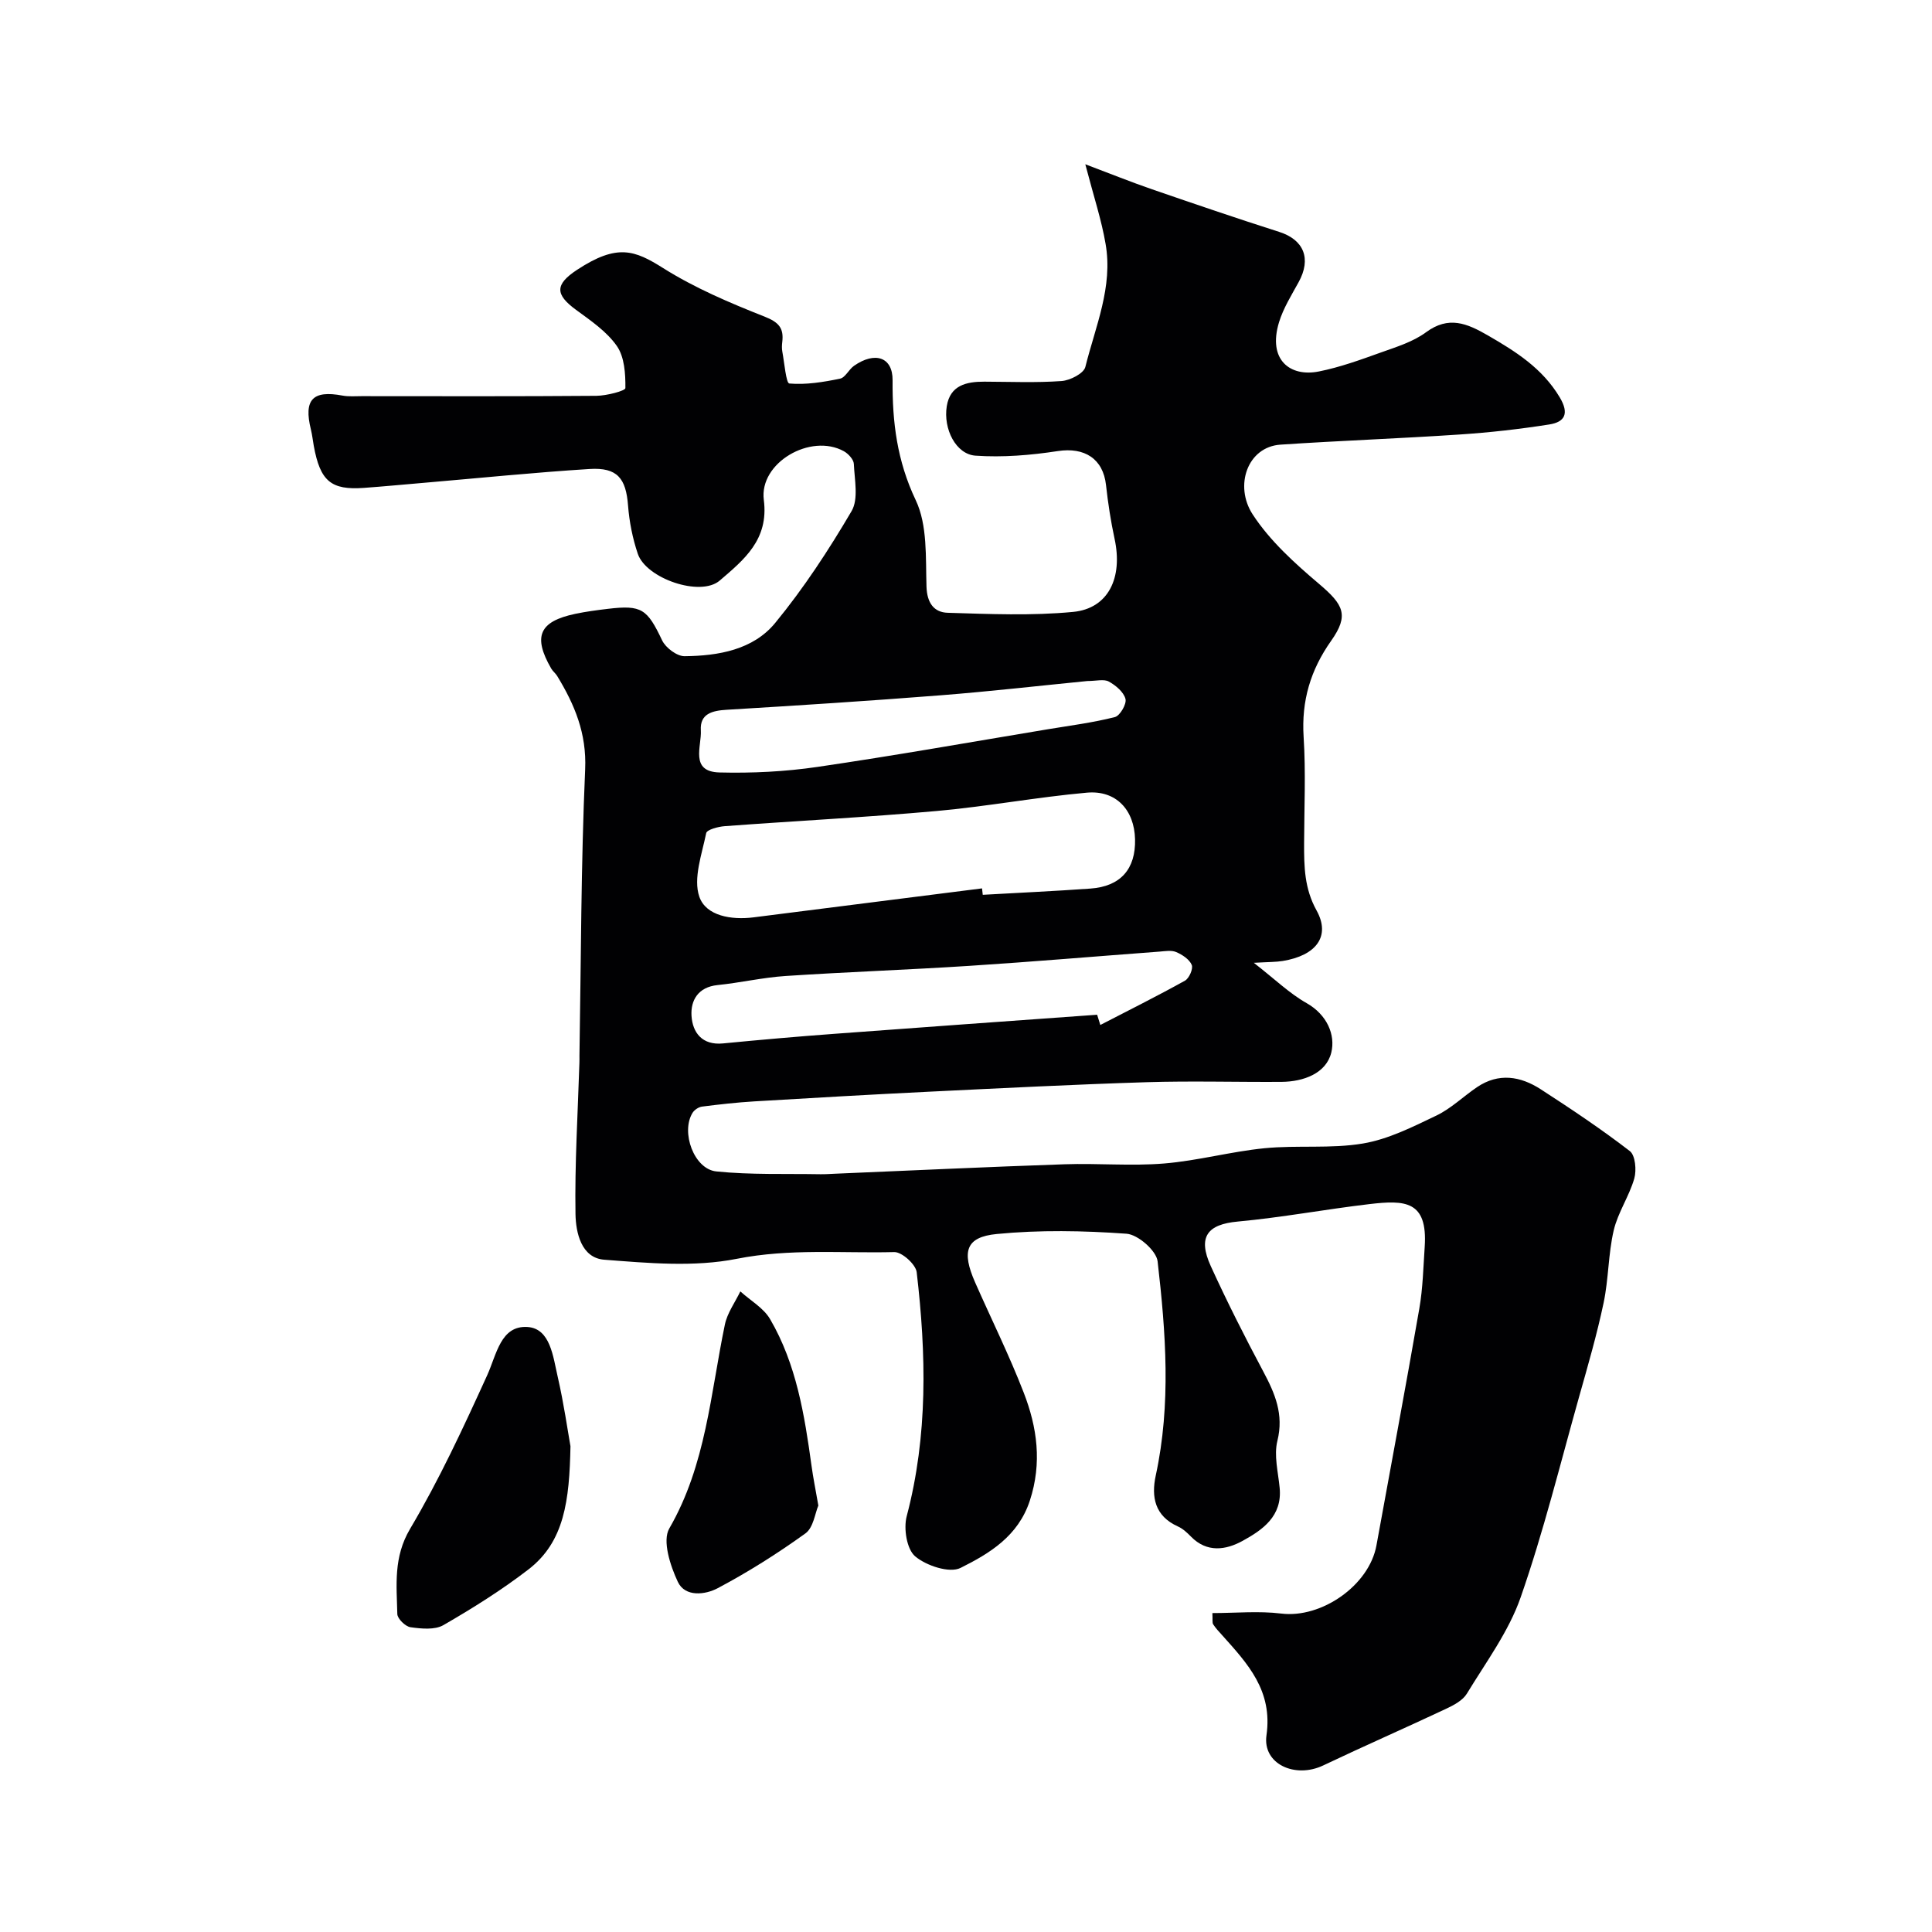
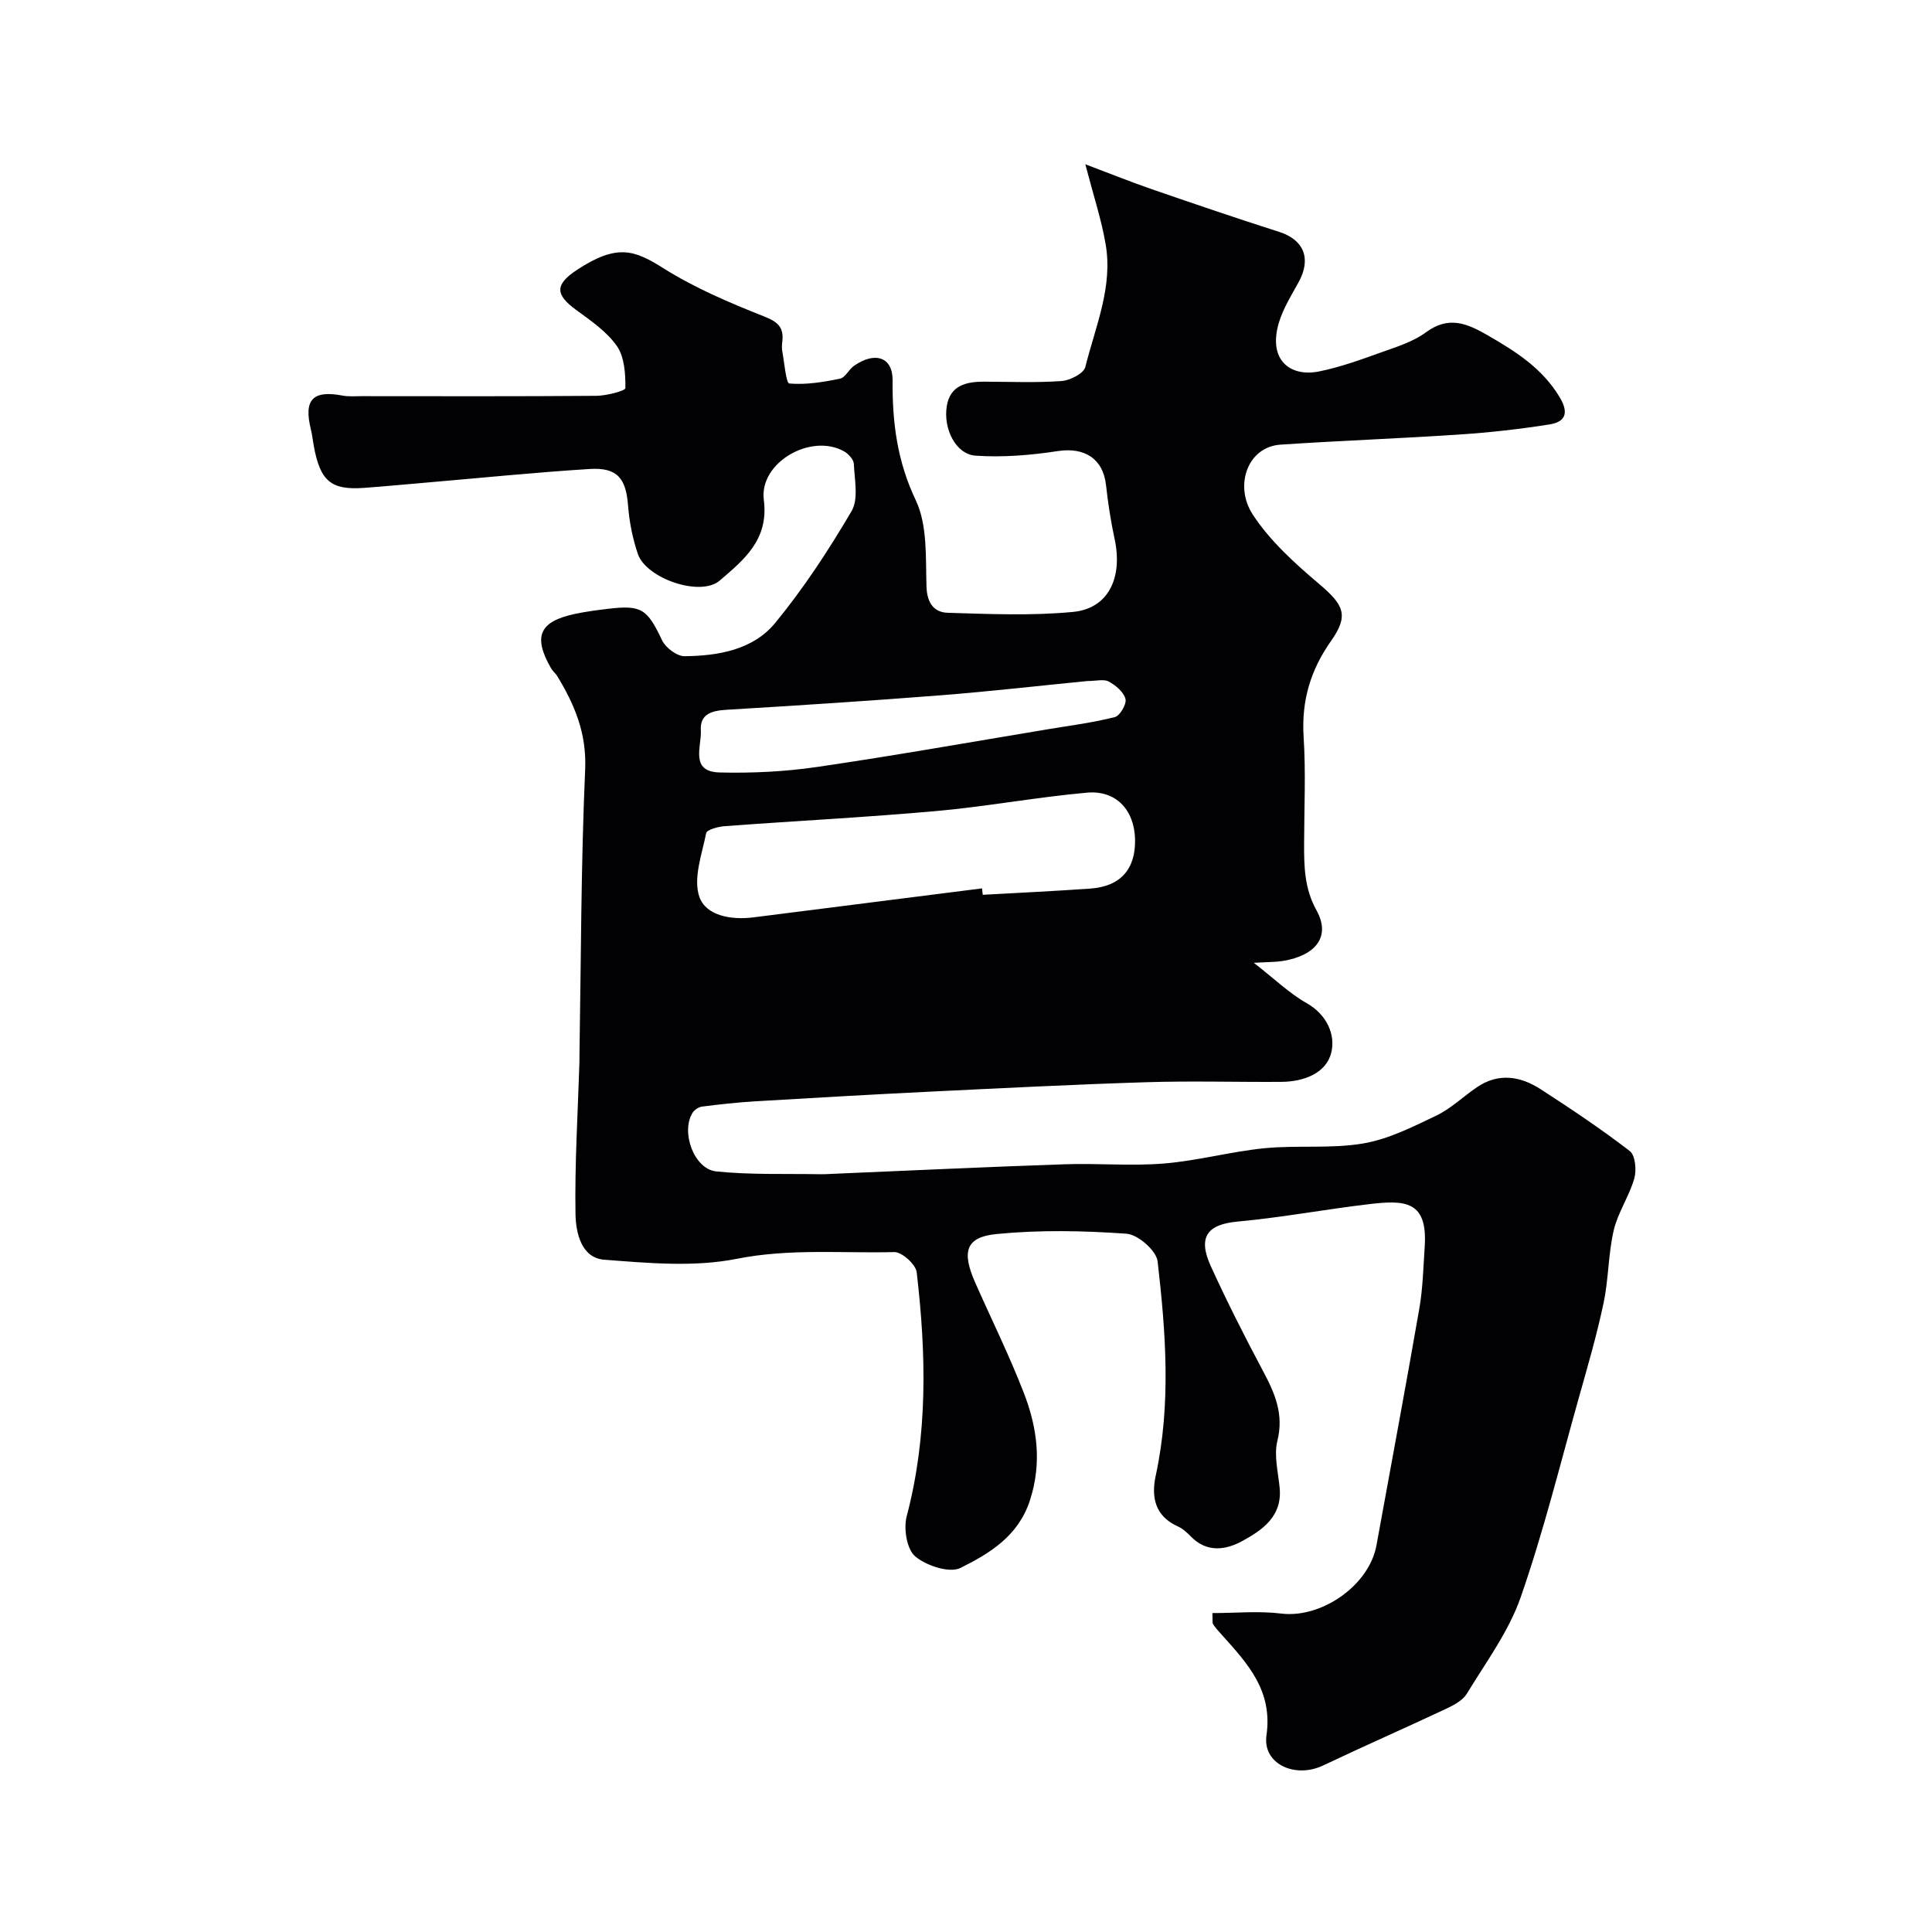
<svg xmlns="http://www.w3.org/2000/svg" enable-background="new 0 0 400 400" viewBox="0 0 400 400">
  <g fill="#010103">
-     <path d="m224.7 34.01c5.26 1.98 9.51 3.7 13.84 5.19 8.74 3.01 17.49 6 26.3 8.81 5.12 1.63 6.71 5.54 4.02 10.42-1.48 2.69-3.16 5.38-4.05 8.28-2.39 7.85 2.34 11.38 8.24 10.2 4.37-.87 8.63-2.42 12.84-3.93 3.21-1.15 6.66-2.2 9.34-4.18 4.7-3.47 8.49-1.85 12.78.62 5.82 3.36 11.32 6.82 14.92 12.85 2 3.36 1.06 5.1-2.16 5.61-6.15.97-12.36 1.67-18.57 2.08-12.36.83-24.74 1.27-37.1 2.1-6.81.46-9.62 8.49-5.75 14.44 3.57 5.48 8.7 10.11 13.76 14.4 5.08 4.31 6.23 6.47 2.49 11.77-4.28 6.06-6.17 12.43-5.7 19.88.47 7.34.12 14.72.1 22.09-.01 4.78.05 9.3 2.58 13.86 2.96 5.34-.07 9.33-7.01 10.46-1.41.23-2.87.2-5.98.38 4.37 3.4 7.38 6.34 10.92 8.34 4.26 2.41 6.01 6.59 5.12 10.24-1.06 4.3-5.71 6.03-10.3 6.07-9.33.06-18.67-.22-27.99.07-15.04.47-30.07 1.24-45.1 1.97-12.04.59-24.07 1.28-36.1 2-3.61.22-7.2.62-10.79 1.08-.71.09-1.58.67-1.96 1.28-2.48 3.99.29 11.67 4.91 12.14 7.12.73 14.34.45 21.52.58 1 .02 1.99-.06 2.99-.1 15.87-.67 31.73-1.42 47.6-1.96 6.86-.24 13.77.4 20.59-.16 6.97-.57 13.83-2.47 20.79-3.16 6.77-.67 13.73.14 20.39-.98 5.25-.88 10.31-3.44 15.2-5.78 3.05-1.46 5.59-3.97 8.43-5.89 4.47-3.02 8.99-2.27 13.18.44 6.29 4.07 12.53 8.24 18.45 12.8 1.14.88 1.41 3.95.92 5.68-1.06 3.69-3.39 7.03-4.26 10.74-1.14 4.9-1.05 10.07-2.09 15-1.37 6.51-3.23 12.92-5.04 19.33-3.92 13.92-7.38 28-12.13 41.63-2.47 7.09-7.18 13.43-11.14 19.95-.86 1.41-2.71 2.39-4.31 3.14-8.44 3.97-16.99 7.71-25.42 11.72-5.83 2.78-12.61-.29-11.76-6.23 1.32-9.24-3.87-14.81-9.15-20.7-.66-.73-1.35-1.45-1.88-2.27-.23-.36-.09-.96-.17-2.34 4.81 0 9.6-.47 14.25.1 8.31 1.03 18.21-5.8 19.72-14.12 2.97-16.35 6.04-32.68 8.88-49.05.73-4.2.82-8.52 1.11-12.79.63-9.54-4.08-9.68-11.47-8.81-9.09 1.07-18.12 2.77-27.23 3.61-6.27.57-8.36 3.15-5.59 9.23 3.37 7.38 7.04 14.64 10.86 21.8 2.44 4.57 4.29 8.89 2.93 14.37-.75 3.02.16 6.49.47 9.74.56 5.87-3.52 8.69-7.69 10.98-3.43 1.88-7.35 2.5-10.67-.89-.79-.81-1.69-1.65-2.7-2.1-4.79-2.15-5.56-6.11-4.59-10.57 3.19-14.76 2.08-29.59.38-44.33-.26-2.21-4.07-5.54-6.43-5.71-8.94-.64-18.01-.81-26.91.06-6.39.63-7.25 3.63-4.45 10 3.36 7.62 7.07 15.09 10.07 22.84 2.79 7.19 3.82 14.55 1.27 22.35-2.42 7.39-8.35 10.94-14.35 13.94-2.28 1.14-7.08-.45-9.39-2.39-1.75-1.47-2.43-5.76-1.76-8.3 4.42-16.74 4.05-33.62 2.07-50.54-.19-1.61-3.06-4.2-4.64-4.16-10.86.27-21.67-.78-32.64 1.4-8.82 1.75-18.3.88-27.41.18-4.77-.37-5.88-5.63-5.95-9.43-.17-10.42.48-20.86.81-31.3.02-.5.01-1 .01-1.5.33-19.76.31-39.55 1.18-59.29.33-7.46-2.18-13.4-5.79-19.33-.34-.56-.91-.98-1.24-1.55-3.83-6.64-2.48-9.75 4.98-11.32 2.23-.47 4.51-.77 6.78-1.04 7-.83 8.12.04 11.21 6.54.73 1.53 3.06 3.28 4.64 3.27 6.99-.07 14.19-1.32 18.76-6.88 5.92-7.2 11.09-15.11 15.82-23.16 1.47-2.51.61-6.48.47-9.77-.04-.92-1.15-2.12-2.07-2.63-6.88-3.8-17.57 2.39-16.57 10.09 1.07 8.25-4.16 12.42-9.13 16.69-4 3.44-15.23-.43-16.96-5.54-1.08-3.2-1.76-6.63-2.02-10-.43-5.63-2.22-7.92-7.97-7.56-11.48.72-22.93 1.89-34.4 2.87-4.1.35-8.19.74-12.29 1.04-6.85.5-9.08-1.4-10.41-8.72-.2-1.12-.32-2.26-.59-3.36-1.53-6.18.36-8.19 6.53-7.03 1.29.24 2.66.12 3.99.12 16.2.01 32.39.06 48.59-.07 2.11-.02 6-1.03 6-1.6.03-2.94-.18-6.44-1.77-8.72-2.1-3.01-5.42-5.26-8.46-7.49-4.31-3.16-4.41-5.23.23-8.28 8.31-5.46 11.91-4.08 17.84-.34 6.52 4.1 13.75 7.18 20.95 10.02 2.94 1.16 4.04 2.36 3.69 5.26-.08.66-.11 1.35.01 1.99.43 2.32.78 6.55 1.45 6.61 3.45.3 7.04-.29 10.49-1 1.1-.22 1.82-1.9 2.9-2.66 4.32-3.02 8.03-1.84 7.99 2.99-.07 8.67.93 16.7 4.79 24.82 2.46 5.17 2.04 11.87 2.23 17.9.11 3.4 1.55 5.33 4.39 5.42 8.65.26 17.37.64 25.96-.18 7.31-.7 10.34-7.07 8.59-15.14-.79-3.66-1.36-7.39-1.77-11.11-.6-5.48-4.46-7.89-9.98-7.05-5.61.86-11.4 1.34-17.04.95-4.05-.28-6.71-5.52-5.95-10.25.7-4.33 4.06-5.08 7.78-5.07 5.33.02 10.68.25 15.99-.13 1.76-.13 4.59-1.57 4.92-2.92 2.08-8.36 5.75-16.58 4.19-25.47-.84-4.94-2.43-9.73-4.2-16.49zm-21.38 149.92c.05.44.1.88.15 1.33 7.43-.42 14.86-.76 22.28-1.29 6.25-.44 9.4-4.04 9.25-10.22-.15-6.04-3.9-10.17-9.95-9.64-10.41.93-20.73 2.87-31.14 3.8-14.6 1.31-29.25 2.05-43.87 3.14-1.36.1-3.68.72-3.83 1.44-.89 4.38-2.73 9.37-1.42 13.17 1.37 3.97 6.63 4.85 11.21 4.27 15.77-2.01 31.55-4 47.32-6zm23.83 26.16c.22.71.44 1.41.66 2.12 5.86-3.03 11.76-5.97 17.52-9.17.87-.48 1.74-2.48 1.41-3.26-.49-1.16-1.95-2.12-3.21-2.66-.98-.43-2.3-.19-3.46-.1-13.13.98-26.24 2.1-39.38 2.95-12.68.82-25.38 1.26-38.06 2.1-4.71.31-9.37 1.4-14.08 1.88-4.01.41-5.58 3.16-5.38 6.37.22 3.47 2.2 6.13 6.52 5.71 7.69-.75 15.38-1.42 23.08-1.99 18.13-1.36 36.25-2.64 54.38-3.95zm-2.03-69.09c-9.77.96-20.03 2.14-30.33 2.95-14.76 1.16-29.55 2.11-44.33 3-3.02.18-5.57.82-5.36 4.25.2 3.28-2.35 8.57 3.87 8.73 6.75.17 13.6-.17 20.28-1.15 15.93-2.33 31.78-5.15 47.66-7.79 4.66-.77 9.36-1.37 13.92-2.53 1.05-.27 2.46-2.7 2.19-3.75-.37-1.43-2.01-2.81-3.45-3.6-1.02-.56-2.6-.11-4.45-.11z" />
-     <path d="m118.11 299.43c-.22 11.25-1.25 19.78-8.72 25.52-5.54 4.26-11.52 8.01-17.58 11.51-1.79 1.04-4.58.75-6.82.44-1.06-.15-2.71-1.76-2.73-2.74-.14-5.98-.84-11.75 2.65-17.64 6.03-10.17 11.03-20.97 15.94-31.75 1.98-4.35 2.8-10.38 8.36-10.03 4.74.3 5.3 6.18 6.25 10.27 1.28 5.57 2.08 11.24 2.65 14.42z" />
-     <path d="m169.43 311.71c-.68 1.56-1.02 4.57-2.67 5.76-5.79 4.17-11.87 8.01-18.17 11.35-2.53 1.35-6.74 1.91-8.26-1.33-1.56-3.33-3.24-8.49-1.76-11.04 7.62-13.18 8.53-27.93 11.51-42.22.5-2.4 2.1-4.58 3.2-6.86 2.09 1.9 4.82 3.43 6.17 5.76 5.44 9.33 7.12 19.84 8.57 30.36.33 2.43.82 4.83 1.41 8.22z" />
+     <path d="m224.7 34.01c5.26 1.98 9.51 3.7 13.84 5.19 8.74 3.01 17.49 6 26.3 8.81 5.12 1.63 6.71 5.54 4.02 10.42-1.48 2.69-3.16 5.38-4.05 8.28-2.39 7.85 2.34 11.38 8.24 10.2 4.37-.87 8.63-2.42 12.84-3.93 3.21-1.15 6.66-2.2 9.34-4.18 4.7-3.47 8.49-1.85 12.78.62 5.82 3.36 11.32 6.82 14.92 12.85 2 3.36 1.06 5.1-2.16 5.61-6.15.97-12.36 1.67-18.57 2.08-12.36.83-24.74 1.27-37.1 2.1-6.81.46-9.62 8.49-5.75 14.44 3.57 5.48 8.7 10.11 13.76 14.4 5.08 4.31 6.23 6.47 2.49 11.77-4.28 6.06-6.17 12.43-5.7 19.88.47 7.34.12 14.72.1 22.09-.01 4.78.05 9.3 2.58 13.86 2.96 5.34-.07 9.33-7.01 10.46-1.41.23-2.87.2-5.98.38 4.37 3.4 7.38 6.34 10.92 8.34 4.26 2.41 6.01 6.59 5.12 10.24-1.06 4.3-5.71 6.03-10.3 6.07-9.33.06-18.67-.22-27.99.07-15.04.47-30.07 1.24-45.1 1.97-12.04.59-24.07 1.28-36.1 2-3.61.22-7.2.62-10.79 1.08-.71.09-1.58.67-1.96 1.28-2.48 3.99.29 11.67 4.91 12.14 7.12.73 14.34.45 21.52.58 1 .02 1.99-.06 2.99-.1 15.87-.67 31.73-1.42 47.6-1.96 6.86-.24 13.77.4 20.59-.16 6.97-.57 13.83-2.47 20.79-3.16 6.77-.67 13.73.14 20.39-.98 5.25-.88 10.31-3.44 15.2-5.78 3.05-1.46 5.59-3.97 8.43-5.89 4.47-3.02 8.99-2.27 13.18.44 6.29 4.07 12.53 8.24 18.45 12.8 1.14.88 1.41 3.95.92 5.68-1.06 3.69-3.39 7.03-4.26 10.74-1.14 4.9-1.05 10.07-2.09 15-1.37 6.51-3.23 12.92-5.04 19.33-3.92 13.92-7.38 28-12.13 41.63-2.47 7.09-7.18 13.43-11.14 19.95-.86 1.41-2.71 2.39-4.31 3.14-8.44 3.97-16.99 7.71-25.42 11.72-5.83 2.78-12.61-.29-11.76-6.23 1.32-9.24-3.87-14.81-9.15-20.7-.66-.73-1.35-1.45-1.88-2.27-.23-.36-.09-.96-.17-2.34 4.81 0 9.6-.47 14.25.1 8.31 1.03 18.21-5.8 19.72-14.12 2.97-16.35 6.04-32.68 8.88-49.05.73-4.2.82-8.52 1.11-12.79.63-9.54-4.08-9.68-11.47-8.81-9.09 1.07-18.12 2.77-27.23 3.61-6.27.57-8.36 3.15-5.59 9.23 3.37 7.38 7.04 14.64 10.86 21.8 2.44 4.57 4.29 8.89 2.93 14.37-.75 3.02.16 6.49.47 9.74.56 5.87-3.52 8.69-7.69 10.98-3.43 1.88-7.35 2.5-10.67-.89-.79-.81-1.69-1.65-2.7-2.1-4.79-2.15-5.56-6.11-4.59-10.57 3.19-14.76 2.08-29.59.38-44.33-.26-2.21-4.07-5.54-6.43-5.71-8.94-.64-18.01-.81-26.91.06-6.39.63-7.25 3.63-4.45 10 3.36 7.62 7.07 15.09 10.07 22.84 2.79 7.19 3.82 14.55 1.27 22.35-2.42 7.39-8.35 10.94-14.35 13.94-2.28 1.14-7.08-.45-9.39-2.39-1.75-1.47-2.43-5.76-1.76-8.3 4.42-16.74 4.05-33.62 2.07-50.54-.19-1.61-3.06-4.2-4.64-4.16-10.86.27-21.67-.78-32.64 1.4-8.82 1.75-18.3.88-27.41.18-4.77-.37-5.88-5.63-5.95-9.43-.17-10.42.48-20.86.81-31.3.02-.5.01-1 .01-1.5.33-19.76.31-39.55 1.18-59.29.33-7.46-2.18-13.4-5.79-19.33-.34-.56-.91-.98-1.24-1.55-3.83-6.64-2.48-9.75 4.98-11.32 2.23-.47 4.51-.77 6.78-1.04 7-.83 8.12.04 11.21 6.54.73 1.53 3.06 3.28 4.64 3.27 6.99-.07 14.19-1.32 18.76-6.88 5.92-7.2 11.09-15.11 15.82-23.16 1.47-2.51.61-6.48.47-9.77-.04-.92-1.15-2.12-2.07-2.63-6.88-3.8-17.57 2.39-16.57 10.09 1.07 8.25-4.16 12.42-9.13 16.69-4 3.44-15.23-.43-16.96-5.54-1.08-3.2-1.76-6.63-2.02-10-.43-5.63-2.22-7.92-7.97-7.56-11.48.72-22.93 1.89-34.4 2.87-4.1.35-8.19.74-12.29 1.04-6.85.5-9.08-1.4-10.41-8.72-.2-1.12-.32-2.26-.59-3.36-1.53-6.18.36-8.19 6.53-7.03 1.29.24 2.66.12 3.99.12 16.2.01 32.39.06 48.59-.07 2.11-.02 6-1.03 6-1.6.03-2.94-.18-6.44-1.77-8.72-2.1-3.01-5.42-5.26-8.46-7.49-4.31-3.16-4.41-5.23.23-8.28 8.31-5.46 11.91-4.08 17.84-.34 6.52 4.1 13.75 7.18 20.95 10.02 2.94 1.16 4.04 2.36 3.69 5.26-.08.66-.11 1.35.01 1.99.43 2.32.78 6.55 1.45 6.61 3.45.3 7.04-.29 10.49-1 1.1-.22 1.82-1.9 2.9-2.66 4.32-3.02 8.03-1.84 7.99 2.99-.07 8.67.93 16.7 4.79 24.82 2.46 5.17 2.04 11.87 2.23 17.9.11 3.4 1.55 5.33 4.39 5.42 8.65.26 17.37.64 25.96-.18 7.31-.7 10.34-7.07 8.59-15.14-.79-3.66-1.36-7.39-1.77-11.11-.6-5.48-4.46-7.89-9.98-7.05-5.61.86-11.4 1.34-17.04.95-4.05-.28-6.71-5.52-5.95-10.25.7-4.33 4.06-5.08 7.78-5.07 5.33.02 10.68.25 15.99-.13 1.76-.13 4.59-1.57 4.92-2.92 2.08-8.36 5.75-16.58 4.19-25.47-.84-4.94-2.43-9.73-4.2-16.49zm-21.38 149.92c.05.44.1.88.15 1.33 7.43-.42 14.86-.76 22.28-1.29 6.25-.44 9.4-4.04 9.25-10.22-.15-6.04-3.9-10.17-9.95-9.64-10.41.93-20.73 2.87-31.14 3.8-14.6 1.31-29.25 2.05-43.87 3.14-1.36.1-3.68.72-3.83 1.44-.89 4.38-2.73 9.37-1.42 13.17 1.37 3.97 6.63 4.85 11.21 4.27 15.77-2.01 31.55-4 47.32-6zm23.83 26.16zm-2.03-69.09c-9.77.96-20.03 2.14-30.33 2.95-14.76 1.16-29.55 2.11-44.33 3-3.02.18-5.57.82-5.36 4.25.2 3.28-2.35 8.57 3.87 8.73 6.75.17 13.6-.17 20.28-1.15 15.93-2.33 31.78-5.15 47.66-7.79 4.66-.77 9.36-1.37 13.92-2.53 1.05-.27 2.46-2.7 2.19-3.75-.37-1.43-2.01-2.81-3.45-3.6-1.02-.56-2.6-.11-4.45-.11z" />
  </g>
</svg>